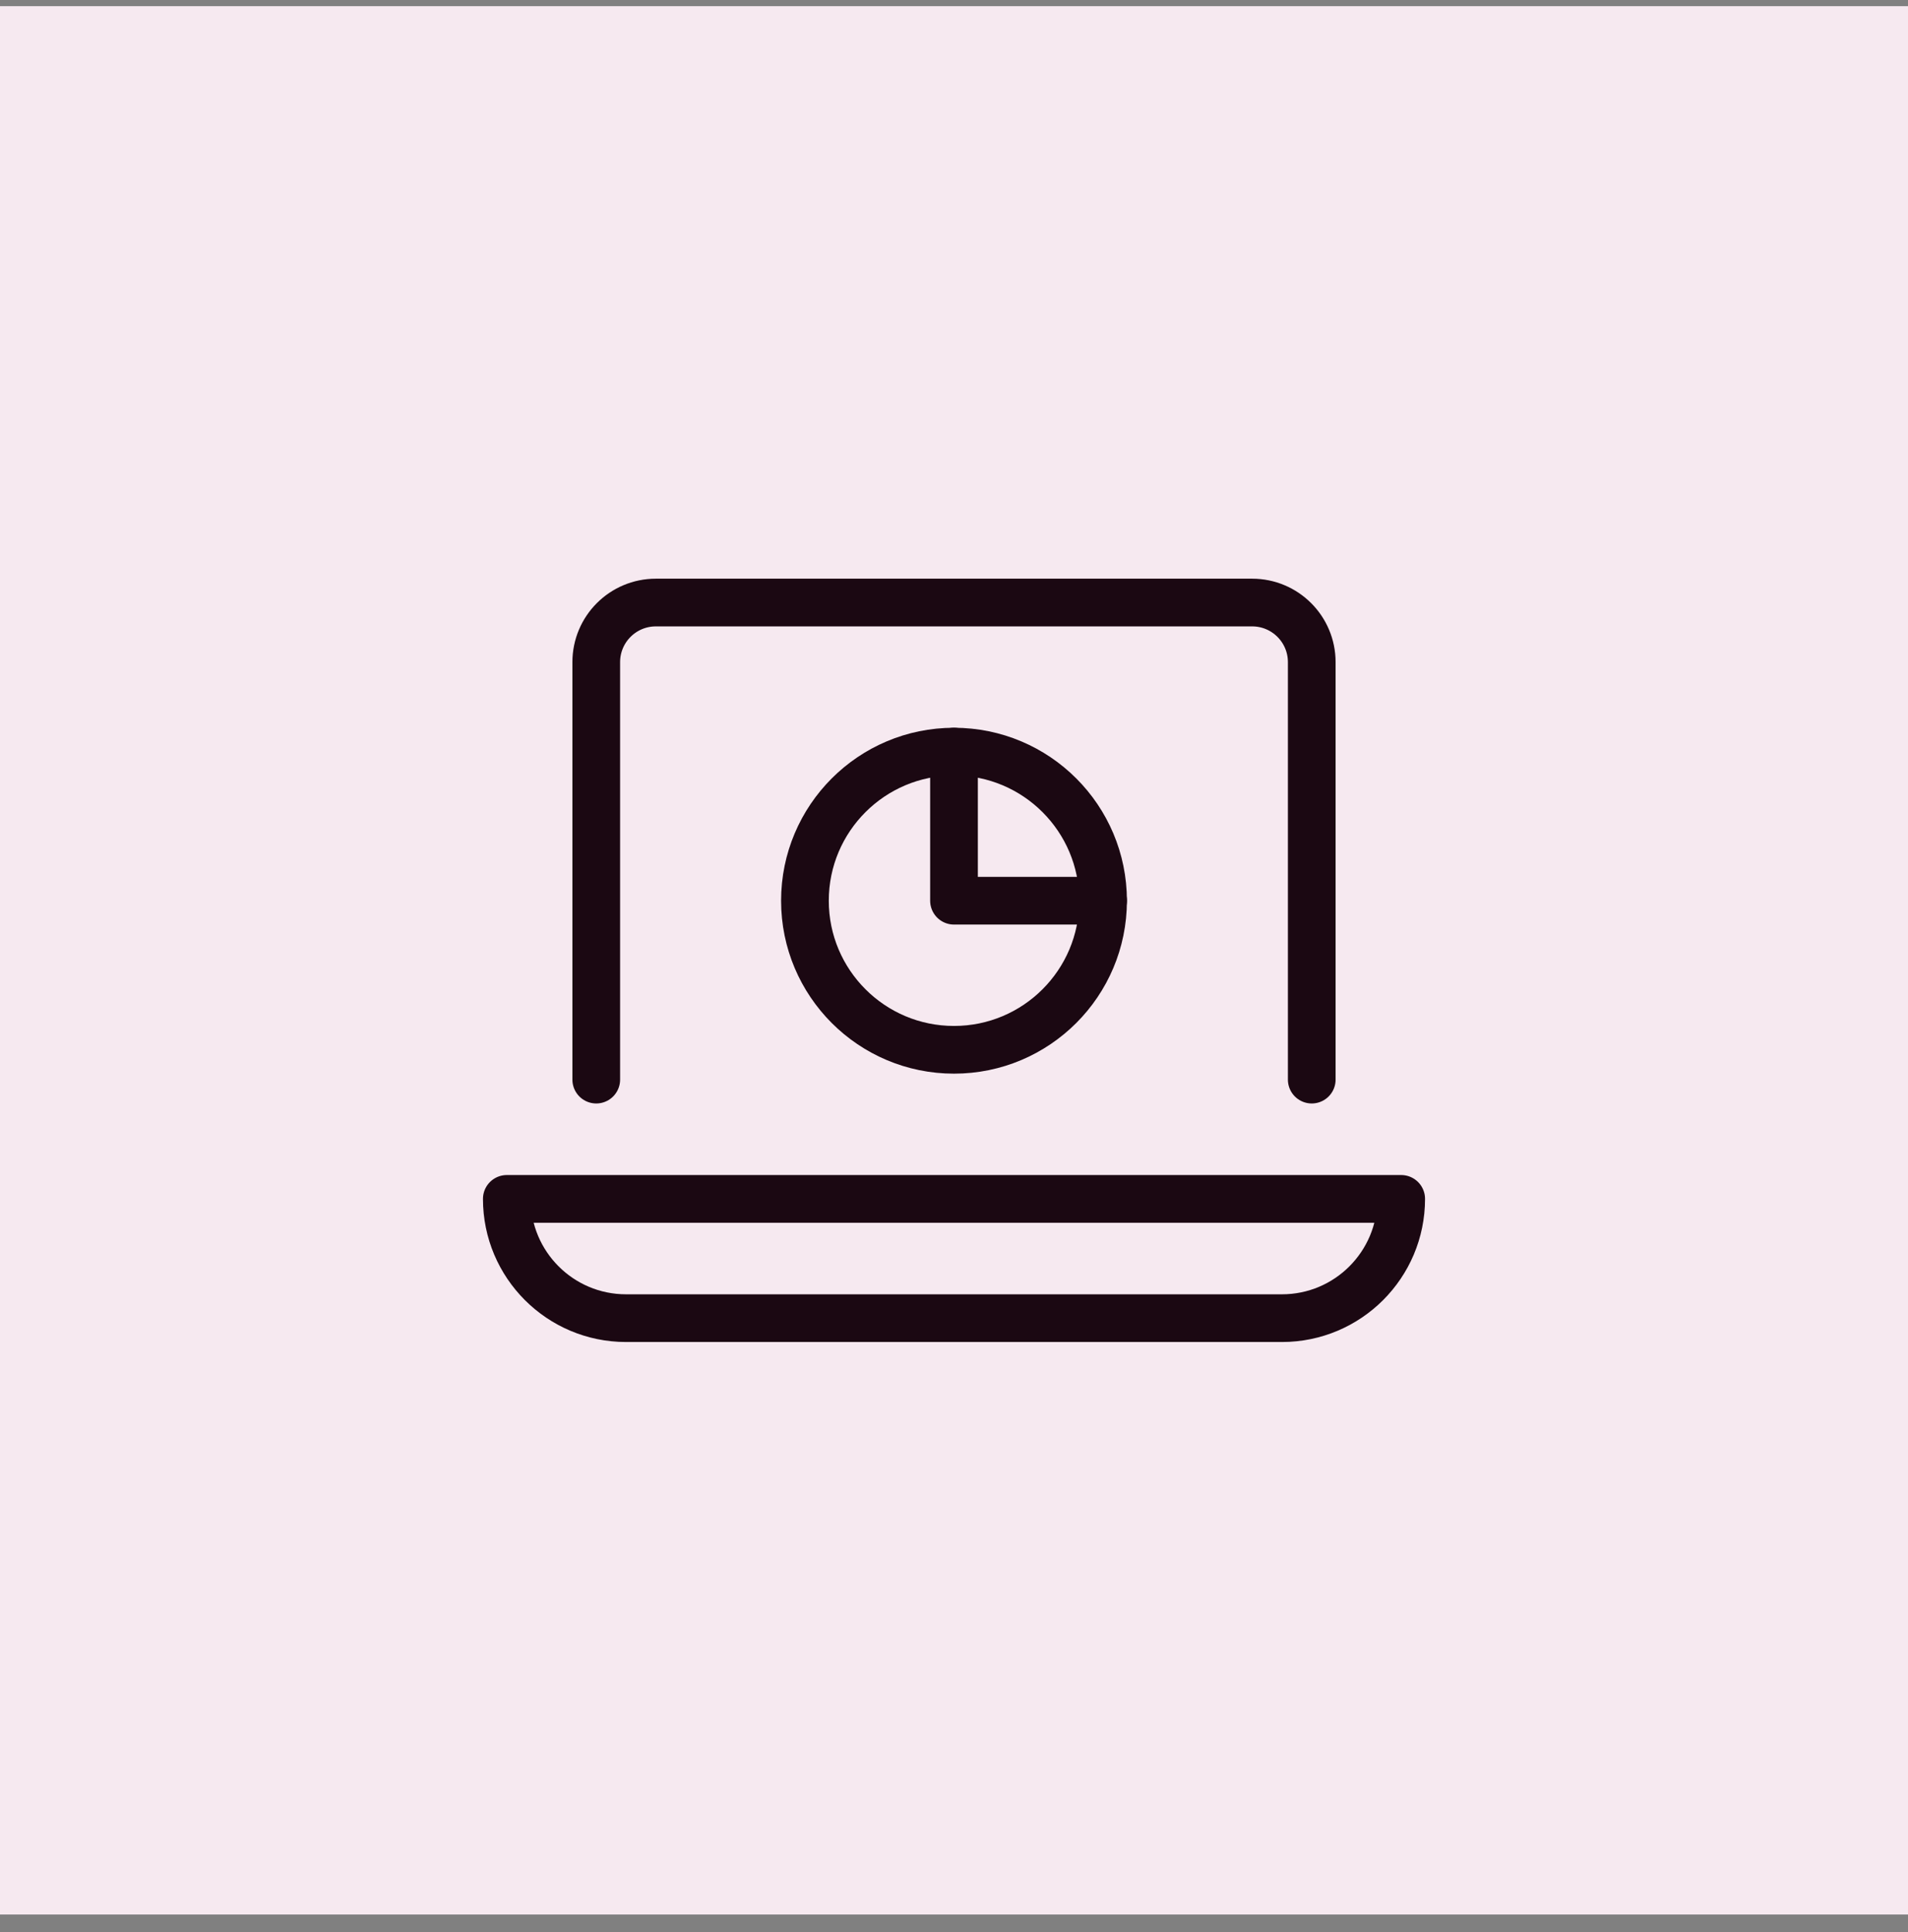
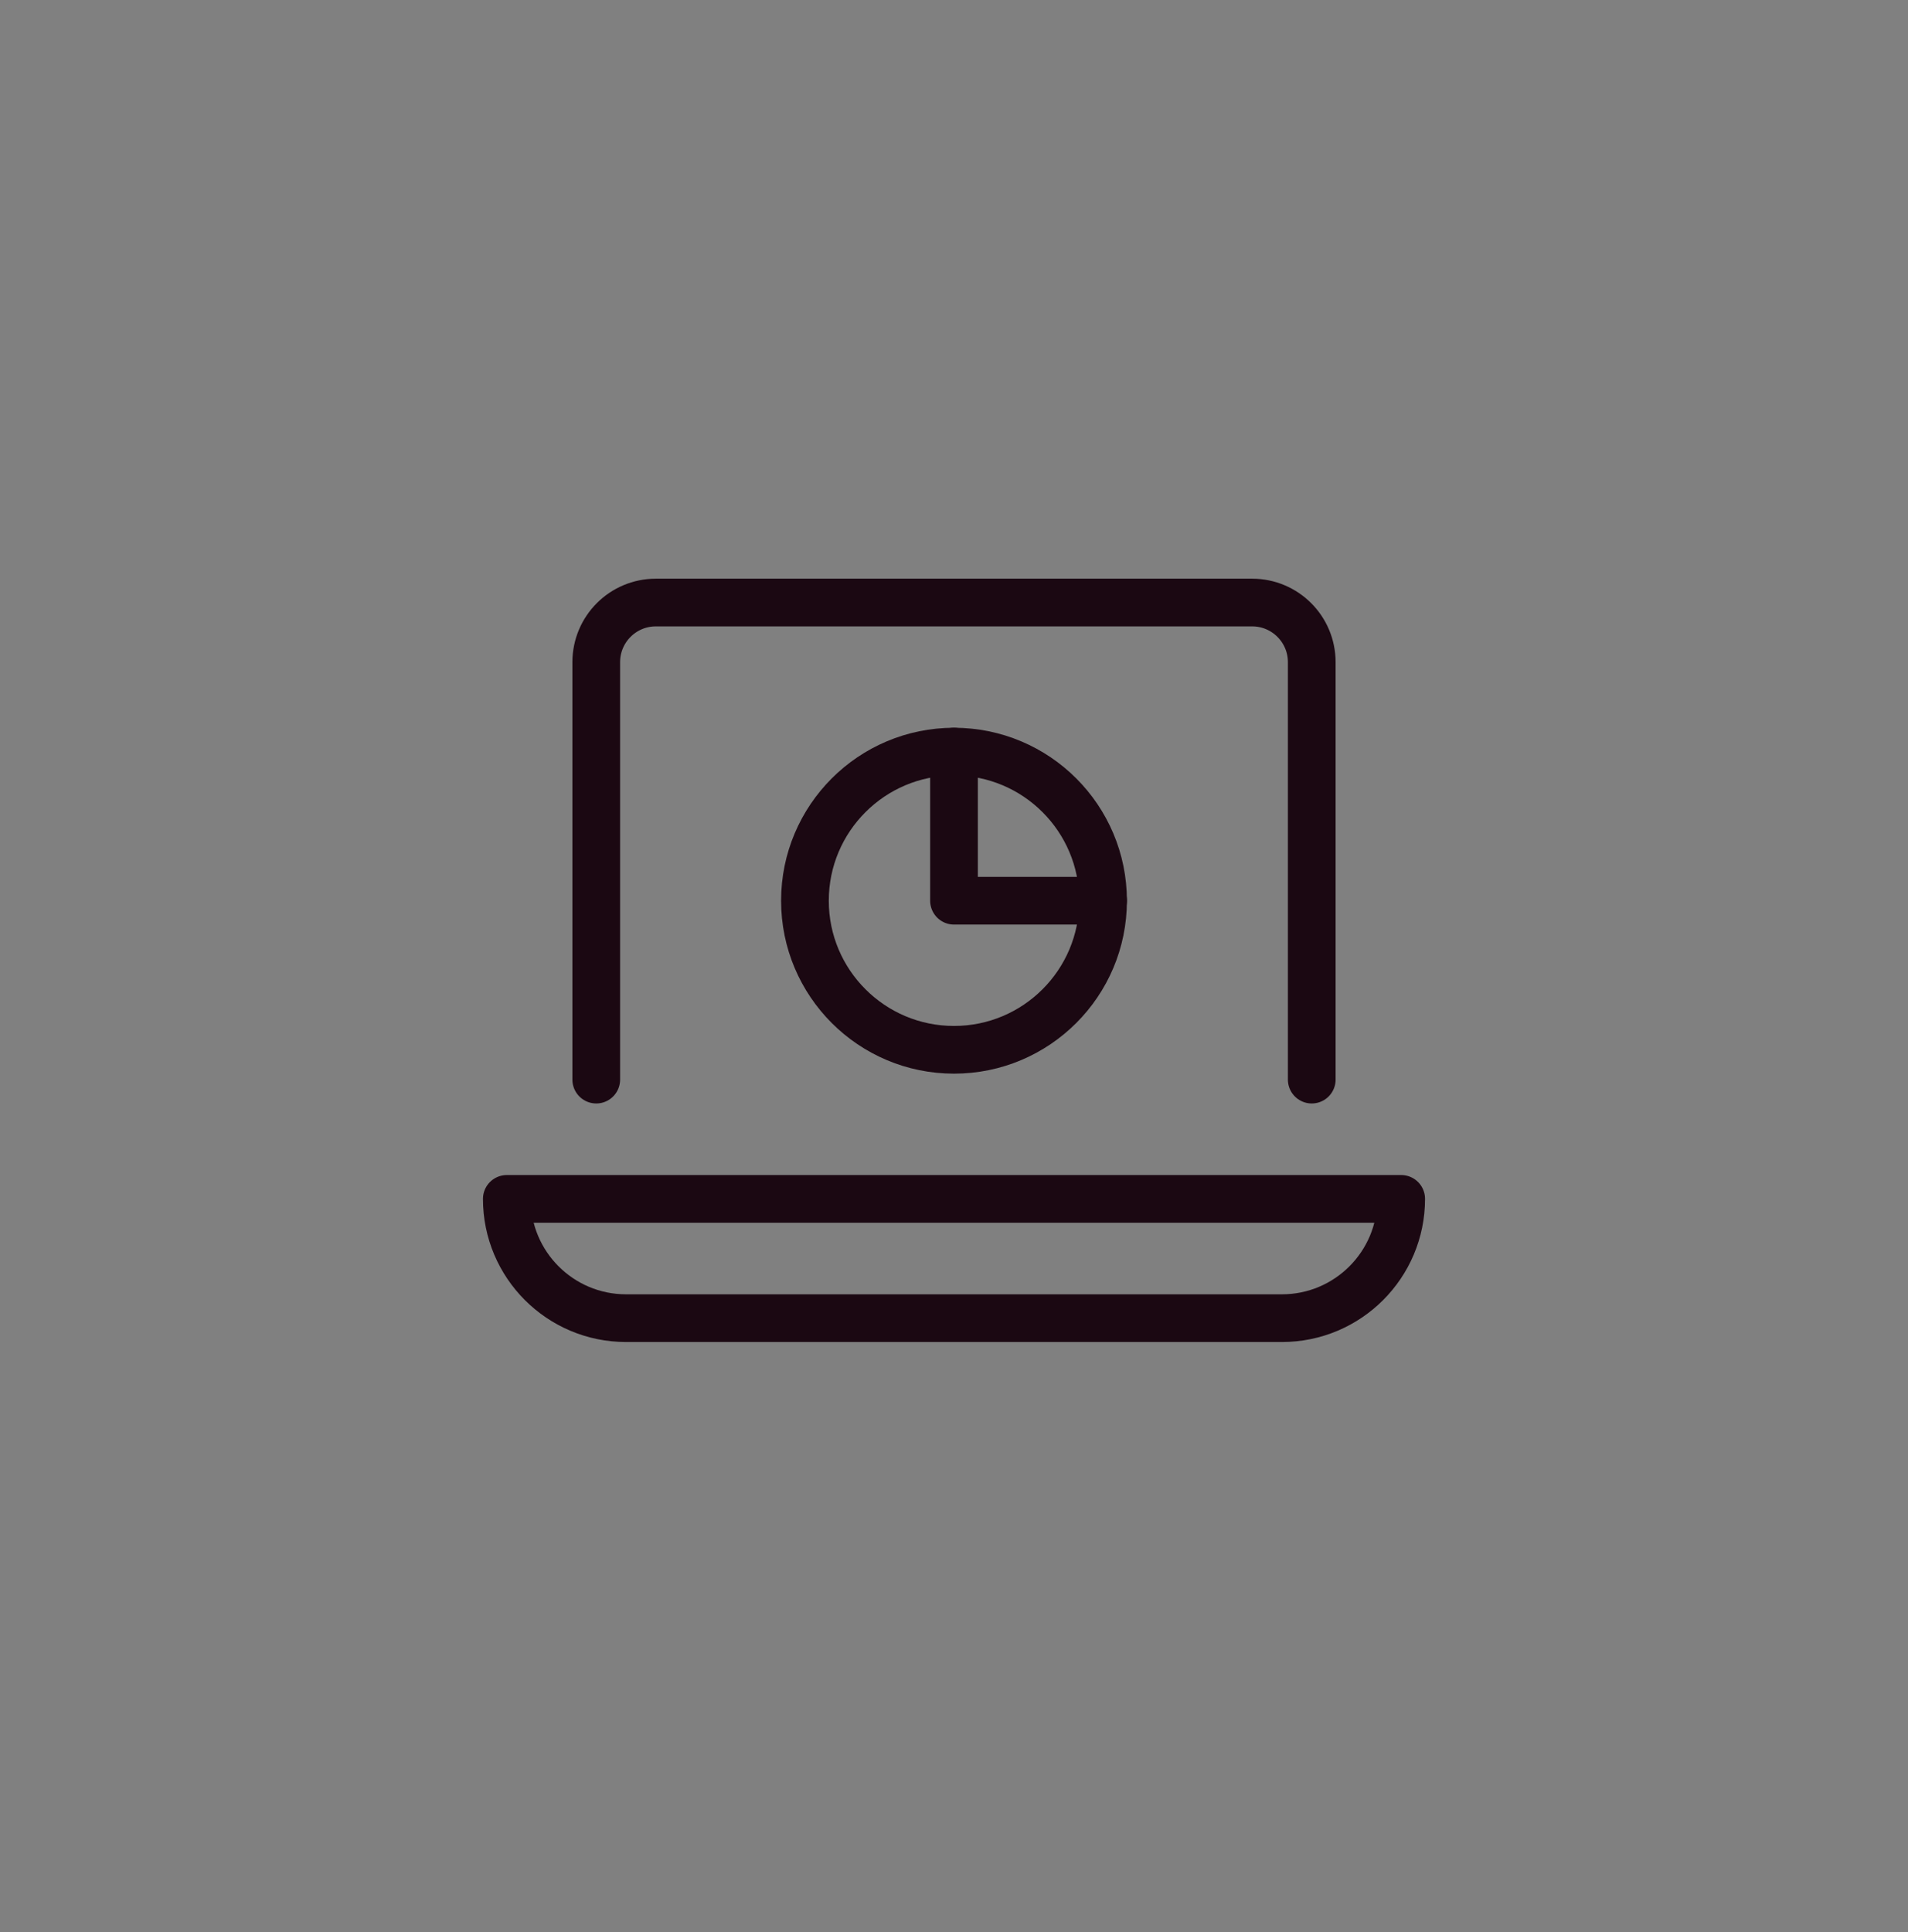
<svg xmlns="http://www.w3.org/2000/svg" width="80" height="81" viewBox="0 0 80 81" fill="none">
  <rect x="0" y="0" width="80" height="81" fill="#808080" stroke="none" />
-   <rect width="80" height="80" transform="translate(0 0.259)" fill="#F6E9F0" />
  <path d="M46.25 37.759H40V31.509" stroke="#1B0812" stroke-width="2" stroke-linecap="round" stroke-linejoin="round" />
  <path d="M40 44.009C43.452 44.009 46.25 41.21 46.25 37.759C46.25 34.307 43.452 31.509 40 31.509C36.548 31.509 33.75 34.307 33.75 37.759C33.75 41.21 36.548 44.009 40 44.009Z" stroke="#1B0812" stroke-width="2" stroke-linecap="round" stroke-linejoin="round" />
  <path d="M53.75 55.259H26.25C23.489 55.259 21.25 53.02 21.25 50.259H58.75C58.75 53.02 56.511 55.259 53.75 55.259Z" stroke="#1B0812" stroke-width="2" stroke-linecap="round" stroke-linejoin="round" />
  <path d="M25 45.259V27.759C25 26.377 26.119 25.259 27.5 25.259H52.5C53.881 25.259 55 26.377 55 27.759V45.259" stroke="#1B0812" stroke-width="2" stroke-linecap="round" stroke-linejoin="round" />
</svg>